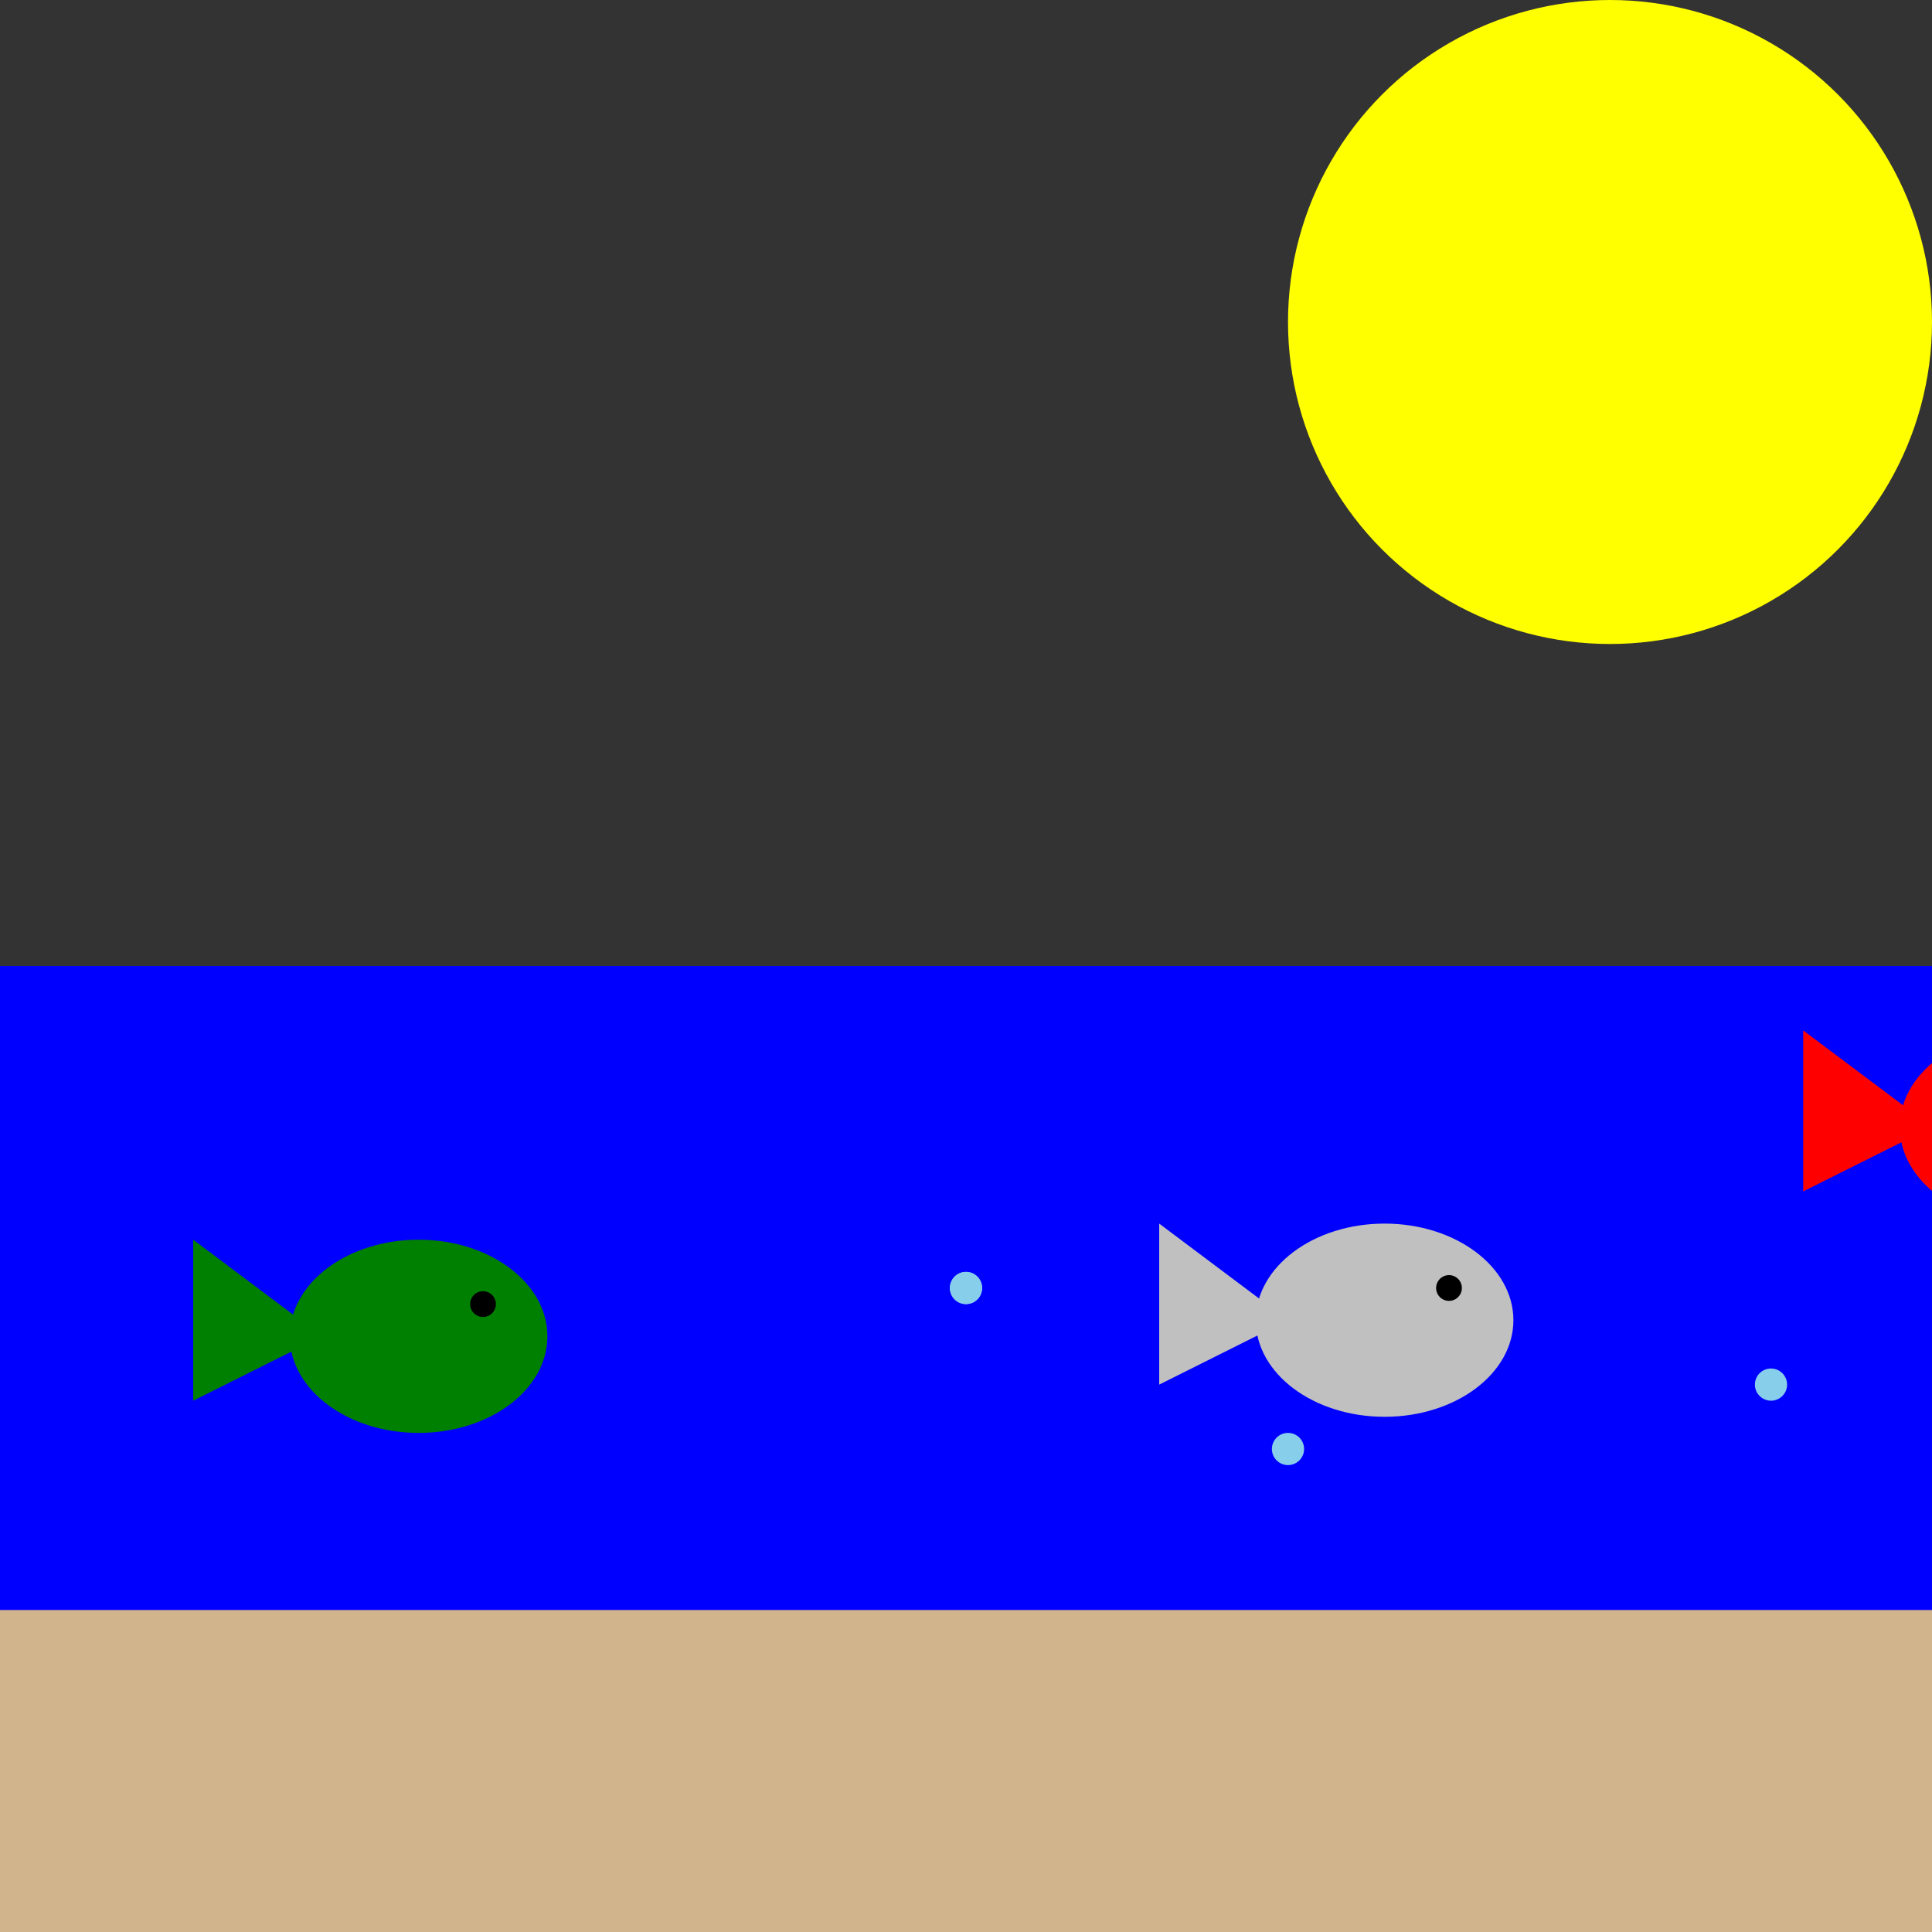
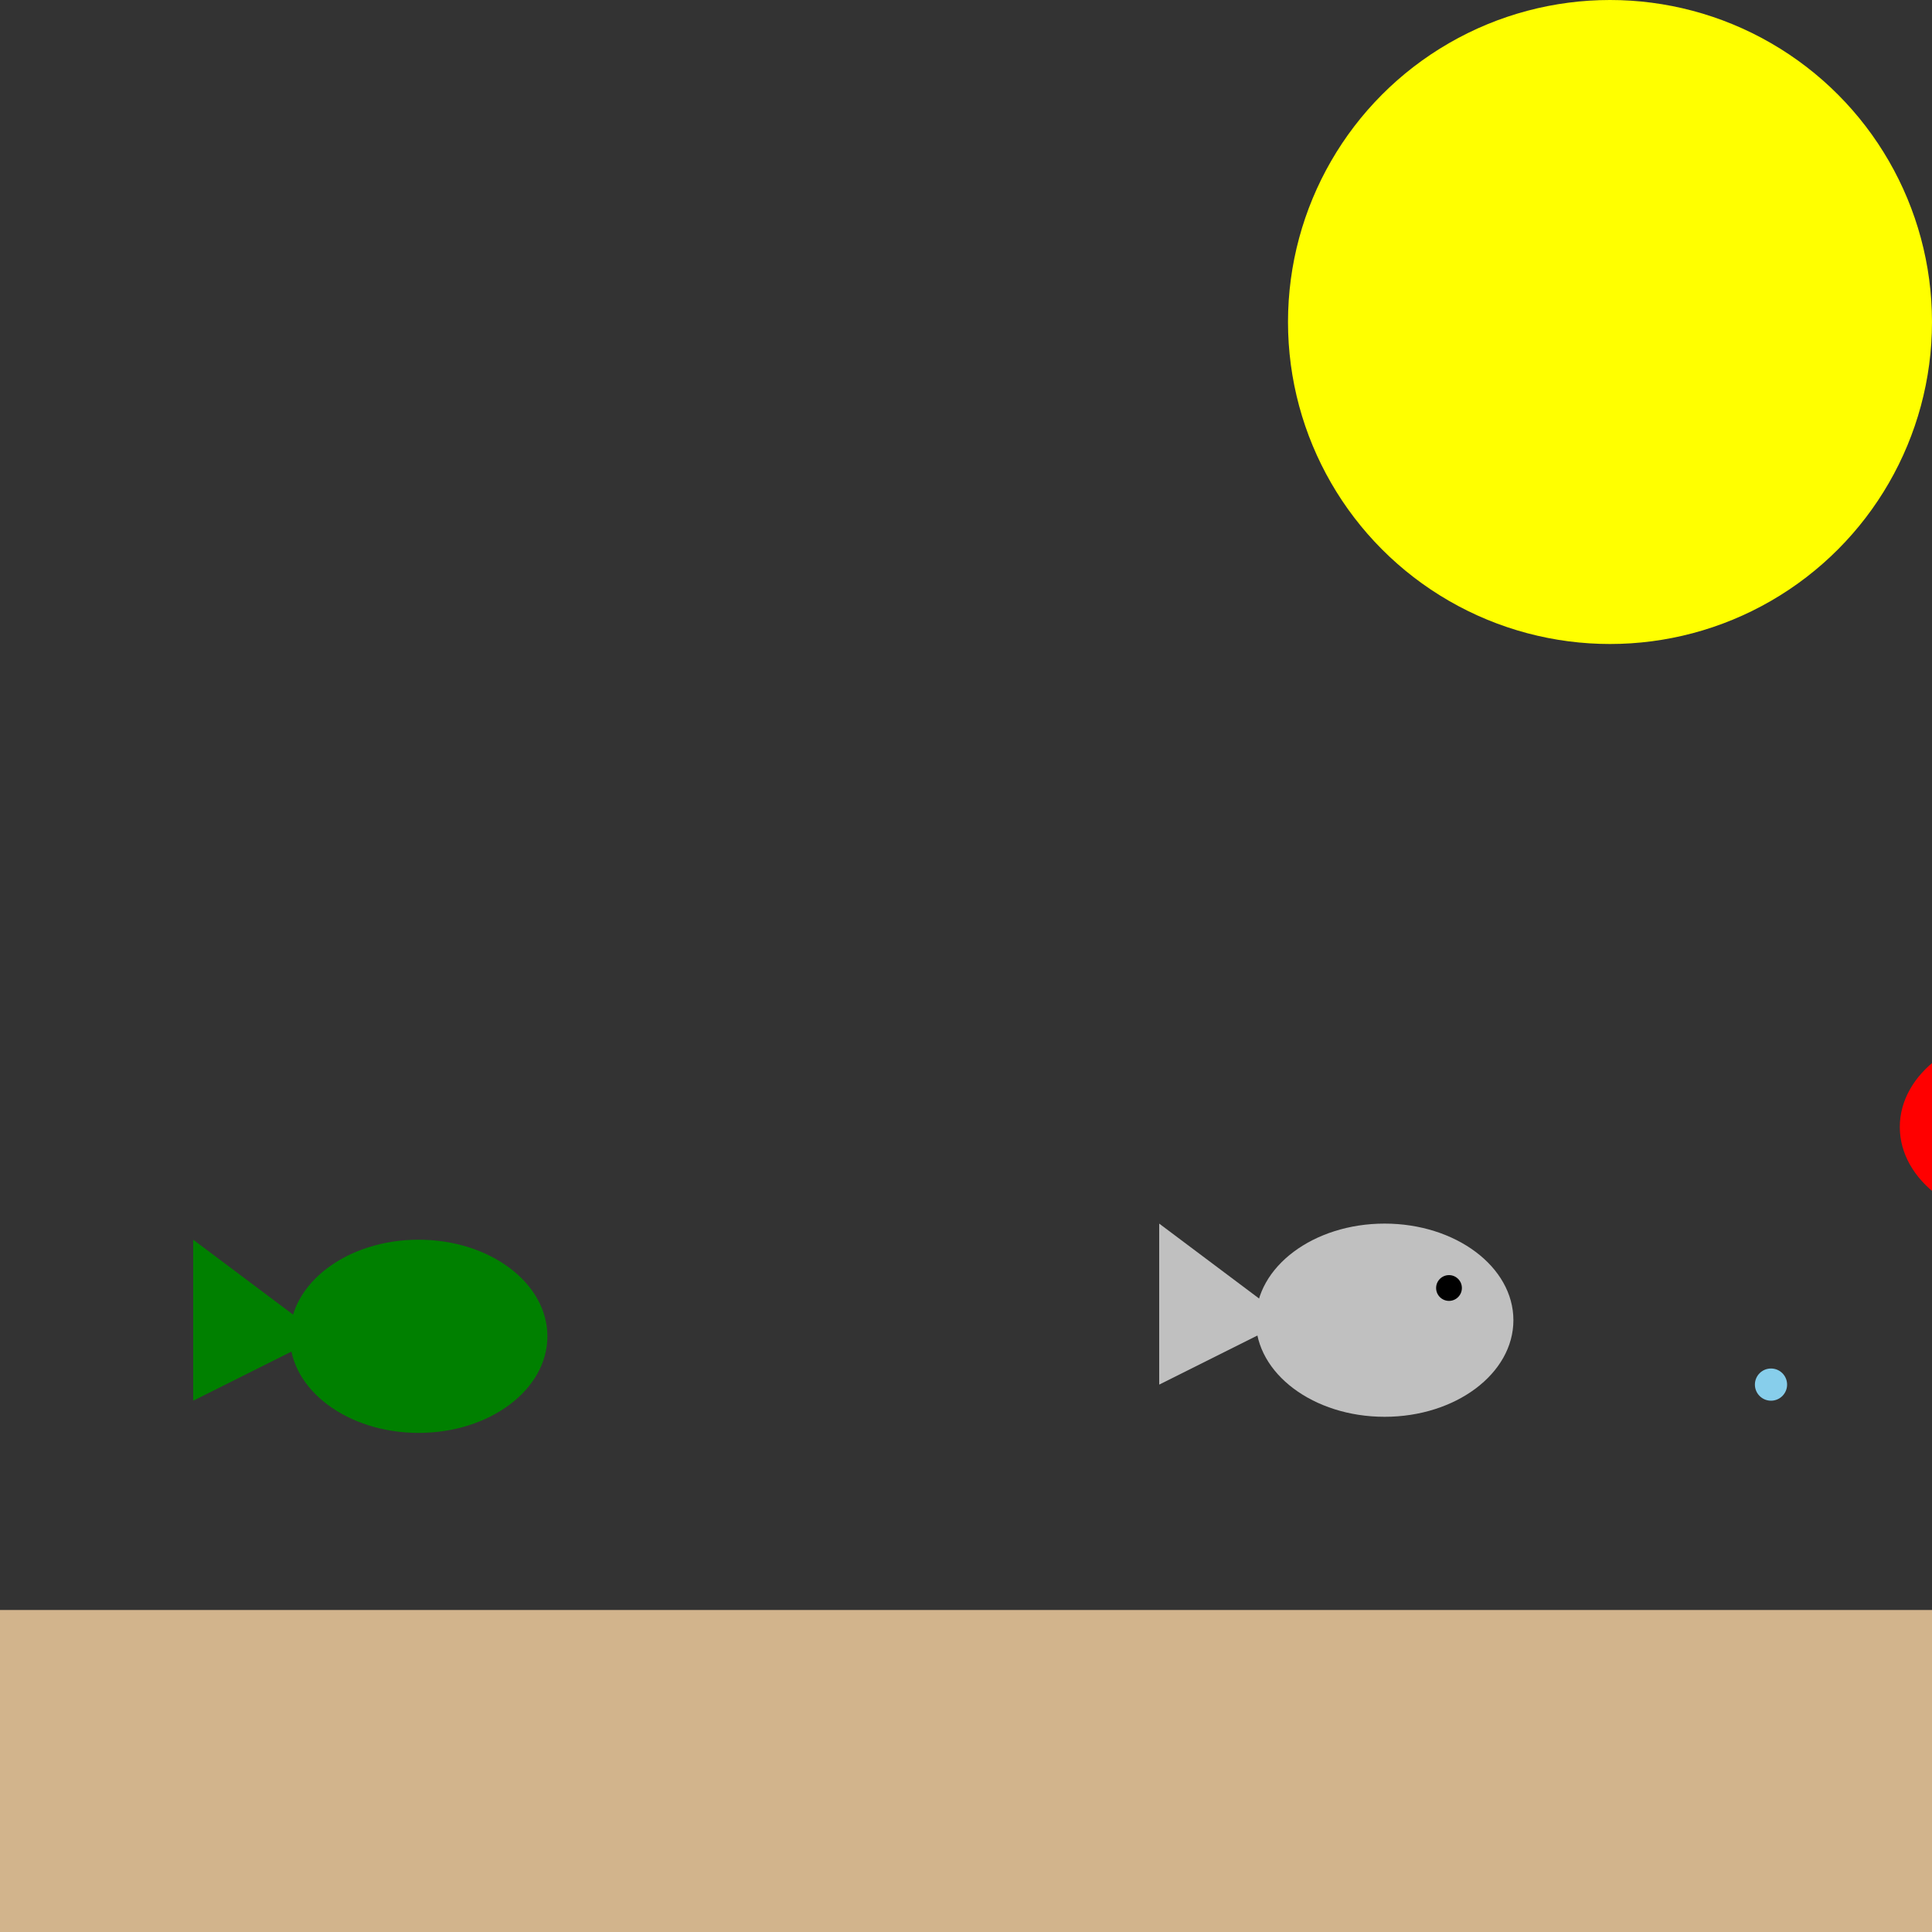
<svg xmlns="http://www.w3.org/2000/svg" width="100%" height="100%" viewBox="0 0 600 600" style="background-color:cyan">
  <rect x="0" y="0" width="600" height="600" fill="#333333" stroke="none" />
-   <rect x="-600" y="300" width="1800" height="1200" style="fill:blue" />
  <circle cx="500" cy="100" r="100" style="fill:yellow" />
-   <circle cx="300" cy="400" r="5" style="fill:skyblue" />
  <circle cx="-50" cy="490" r="5" style="fill:skyblue" />
-   <circle cx="400" cy="450" r="5" style="fill:skyblue" />
  <circle cx="550" cy="430" r="5" style="fill:skyblue" />
  <circle cx="-30" cy="390" r="5" style="fill:skyblue" />
-   <circle cx="300" cy="400" r="5" style="fill:skyblue" />
  <g transform="translate(350,350) scale(0.2)">
    <ellipse cx="400" cy="300" rx="200" ry="150" style="fill:silver" />
    <circle cx="500" cy="250" r="20" fill="black" />
    <path d="M50,400l0,-250l200,150z" fill="silver" />
  </g>
  <g transform="translate(50,355) scale(0.2)">
    <ellipse cx="400" cy="300" rx="200" ry="150" style="fill:green" />
-     <circle cx="500" cy="250" r="20" fill="black" />
    <path d="M50,400l0,-250l200,150z" fill="green" />
  </g>
  <g transform="translate(550,290) scale(0.2)">
    <ellipse cx="400" cy="300" rx="200" ry="150" style="fill:red" />
    <circle cx="500" cy="250" r="20" fill="black" />
-     <path d="M50,400l0,-250l200,150z" fill="red" />
+     <path d="M50,400l200,150z" fill="red" />
  </g>
  <rect x="-600" y="500" width="1800" height="1200" style="fill:tan" />
</svg>